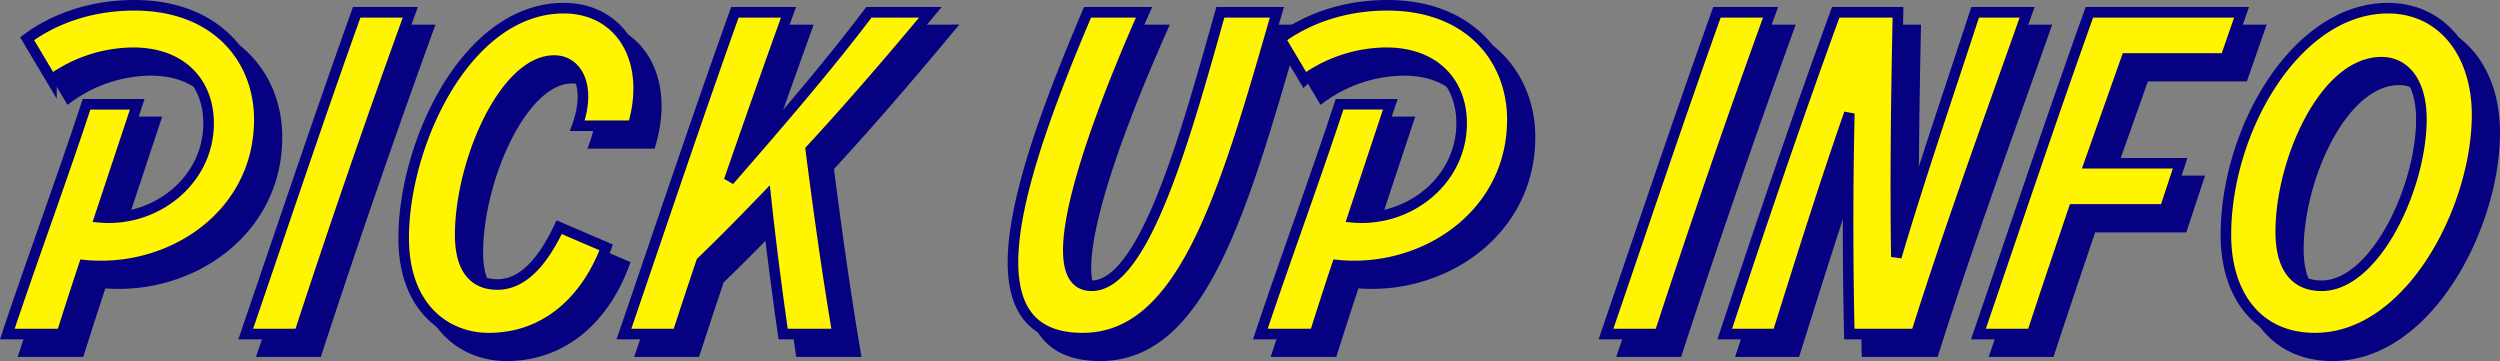
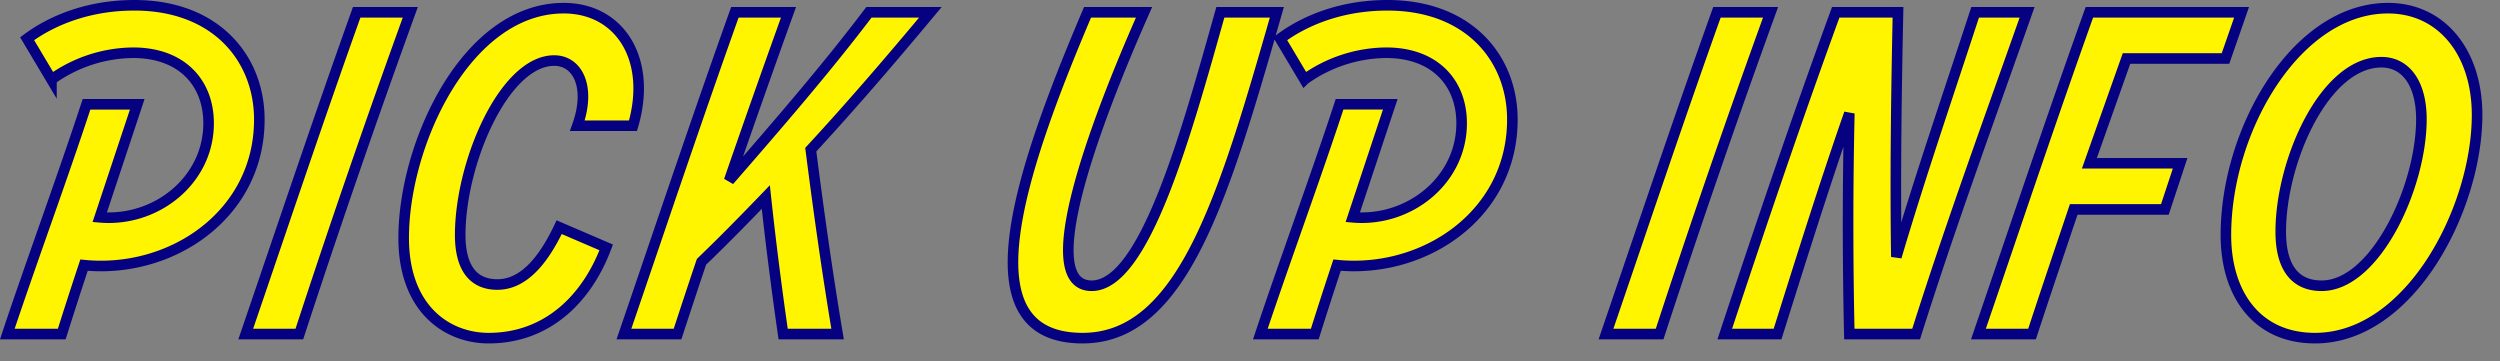
<svg xmlns="http://www.w3.org/2000/svg" width="709.177" height="102.419" viewBox="0 0 709.177 102.419">
  <rect x="0" y="0" width="709.177" height="102.419" fill="#808080" stroke="none" />
  <g id="グループ_92339" data-name="グループ 92339" transform="translate(-277.653 -1970.392)">
-     <path id="パス_140205" data-name="パス 140205" d="M-315.549-82.719c-12.753,0-23.166,4.1-30.42,9.477l6.9,11.583a40.323,40.323,0,0,1,23.166-7.6c13.806,0,21.411,8.541,21.411,20.007,0,16.263-14.976,28.08-30.888,26.676l10.647-32.058h-14.391c-6.786,20.709-15.561,44.46-22.464,65.169h15.444c1.989-6.318,4.1-12.87,6.318-19.539,24.57,2.457,49.725-14.157,49.725-41.3C-280.1-67.626-292.383-82.719-315.549-82.719Zm46.8,93.249q14.918-45.63,31.473-91.26h-15.21c-10.881,30.42-21.06,60.84-31.473,91.26Zm53.7,1.17c16.731,0,27.963-11.349,33.345-25.74l-13.338-5.733C-199.6-10.179-205.218-3.51-212.589-3.51c-7.137,0-10.53-5.148-10.53-14.04,0-20.592,12.519-49.491,26.676-49.491,6.552,0,10.53,7.371,6.552,18.486H-174.1c5.5-18.72-3.627-33.345-19.656-33.345-27.612,0-45.4,38.493-45.4,65.169C-239.148,3.51-226.746,11.7-215.046,11.7Zm107.874-92.43c-12.051,15.912-25.623,31.59-39.663,47.736q8.249-23.868,16.848-47.736H-145.2c-10.881,30.42-21.06,60.84-31.473,91.26h15.21c2.223-6.786,4.446-13.572,6.786-20.475,6.318-6.084,12.285-12.168,18.252-18.369,1.4,12.987,3.042,25.857,4.914,38.844h15.444c-2.925-17.433-5.382-34.866-7.605-52.3,11.232-12.168,22.23-24.921,33.93-38.961ZM-46.566,11.7c28.314,0,40.014-39.78,55.107-92.43H-7.488C-17.082-46.683-28.9-3.159-43.992-3.159c-16.029,0,.234-44.577,14.859-77.571H-45.162C-65.637-32.643-79.56,11.7-46.566,11.7ZM39.9-82.719c-12.753,0-23.166,4.1-30.42,9.477l6.9,11.583a40.323,40.323,0,0,1,23.166-7.6c13.806,0,21.411,8.541,21.411,20.007,0,16.263-14.976,28.08-30.888,26.676L40.716-54.639H26.325C19.539-33.93,10.764-10.179,3.861,10.53H19.305c1.989-6.318,4.1-12.87,6.318-19.539,24.57,2.457,49.725-14.157,49.725-41.3C75.348-67.626,63.063-82.719,39.9-82.719Zm77.22,93.249Q132.035-35.1,148.59-80.73H133.38C122.5-50.31,112.32-19.89,101.907,10.53Zm89.5-91.26c-7.371,22.581-15.561,46.449-22.347,69.381-.351-22.932,0-46.8.468-69.381H167.076C155.961-50.31,145.665-19.89,135.6,10.53h14.976c6.552-20.826,13.1-41.769,20.358-62.595-.468,20.826-.468,41.769,0,62.595h18.954c9.594-30.42,20.826-61.074,31.473-91.26Zm75.582,0H239.031c-10.881,30.42-21.06,60.84-31.473,91.26h15.21c3.861-11.817,7.839-23.517,11.817-35.334h25.857l4.329-13.1h-25.74l10.53-29.718h28.08ZM303.03,11.7c27.027,0,45.981-36.855,45.981-63.3,0-17.9-10.179-30.3-25.272-30.3-25.974,0-45.981,34.4-45.981,64.35C277.758-.819,286.533,11.7,303.03,11.7ZM304.9-3.159c-7.488,0-11.583-5.148-11.583-15.327,0-20.007,12.4-48.087,28.548-48.087,7.02,0,11.349,6.2,11.349,16.146C333.216-31.122,320.112-3.159,304.9-3.159Z" transform="translate(636.319 2059.611)" fill="#060180" stroke="#060180" stroke-width="3" />
    <path id="パス_140206" data-name="パス 140206" d="M-315.549-82.719c-12.753,0-23.166,4.1-30.42,9.477l6.9,11.583a40.323,40.323,0,0,1,23.166-7.6c13.806,0,21.411,8.541,21.411,20.007,0,16.263-14.976,28.08-30.888,26.676l10.647-32.058h-14.391c-6.786,20.709-15.561,44.46-22.464,65.169h15.444c1.989-6.318,4.1-12.87,6.318-19.539,24.57,2.457,49.725-14.157,49.725-41.3C-280.1-67.626-292.383-82.719-315.549-82.719Zm46.8,93.249q14.918-45.63,31.473-91.26h-15.21c-10.881,30.42-21.06,60.84-31.473,91.26Zm53.7,1.17c16.731,0,27.963-11.349,33.345-25.74l-13.338-5.733C-199.6-10.179-205.218-3.51-212.589-3.51c-7.137,0-10.53-5.148-10.53-14.04,0-20.592,12.519-49.491,26.676-49.491,6.552,0,10.53,7.371,6.552,18.486H-174.1c5.5-18.72-3.627-33.345-19.656-33.345-27.612,0-45.4,38.493-45.4,65.169C-239.148,3.51-226.746,11.7-215.046,11.7Zm107.874-92.43c-12.051,15.912-25.623,31.59-39.663,47.736q8.249-23.868,16.848-47.736H-145.2c-10.881,30.42-21.06,60.84-31.473,91.26h15.21c2.223-6.786,4.446-13.572,6.786-20.475,6.318-6.084,12.285-12.168,18.252-18.369,1.4,12.987,3.042,25.857,4.914,38.844h15.444c-2.925-17.433-5.382-34.866-7.605-52.3,11.232-12.168,22.23-24.921,33.93-38.961ZM-46.566,11.7c28.314,0,40.014-39.78,55.107-92.43H-7.488C-17.082-46.683-28.9-3.159-43.992-3.159c-16.029,0,.234-44.577,14.859-77.571H-45.162C-65.637-32.643-79.56,11.7-46.566,11.7ZM39.9-82.719c-12.753,0-23.166,4.1-30.42,9.477l6.9,11.583a40.323,40.323,0,0,1,23.166-7.6c13.806,0,21.411,8.541,21.411,20.007,0,16.263-14.976,28.08-30.888,26.676L40.716-54.639H26.325C19.539-33.93,10.764-10.179,3.861,10.53H19.305c1.989-6.318,4.1-12.87,6.318-19.539,24.57,2.457,49.725-14.157,49.725-41.3C75.348-67.626,63.063-82.719,39.9-82.719Zm77.22,93.249Q132.035-35.1,148.59-80.73H133.38C122.5-50.31,112.32-19.89,101.907,10.53Zm89.5-91.26c-7.371,22.581-15.561,46.449-22.347,69.381-.351-22.932,0-46.8.468-69.381H167.076C155.961-50.31,145.665-19.89,135.6,10.53h14.976c6.552-20.826,13.1-41.769,20.358-62.595-.468,20.826-.468,41.769,0,62.595h18.954c9.594-30.42,20.826-61.074,31.473-91.26Zm75.582,0H239.031c-10.881,30.42-21.06,60.84-31.473,91.26h15.21c3.861-11.817,7.839-23.517,11.817-35.334h25.857l4.329-13.1h-25.74l10.53-29.718h28.08ZM303.03,11.7c27.027,0,45.981-36.855,45.981-63.3,0-17.9-10.179-30.3-25.272-30.3-25.974,0-45.981,34.4-45.981,64.35C277.758-.819,286.533,11.7,303.03,11.7ZM304.9-3.159c-7.488,0-11.583-5.148-11.583-15.327,0-20.007,12.4-48.087,28.548-48.087,7.02,0,11.349,6.2,11.349,16.146C333.216-31.122,320.112-3.159,304.9-3.159Z" transform="translate(631.319 2054.611)" fill="#fff500" stroke="#060180" stroke-width="3" />
  </g>
</svg>